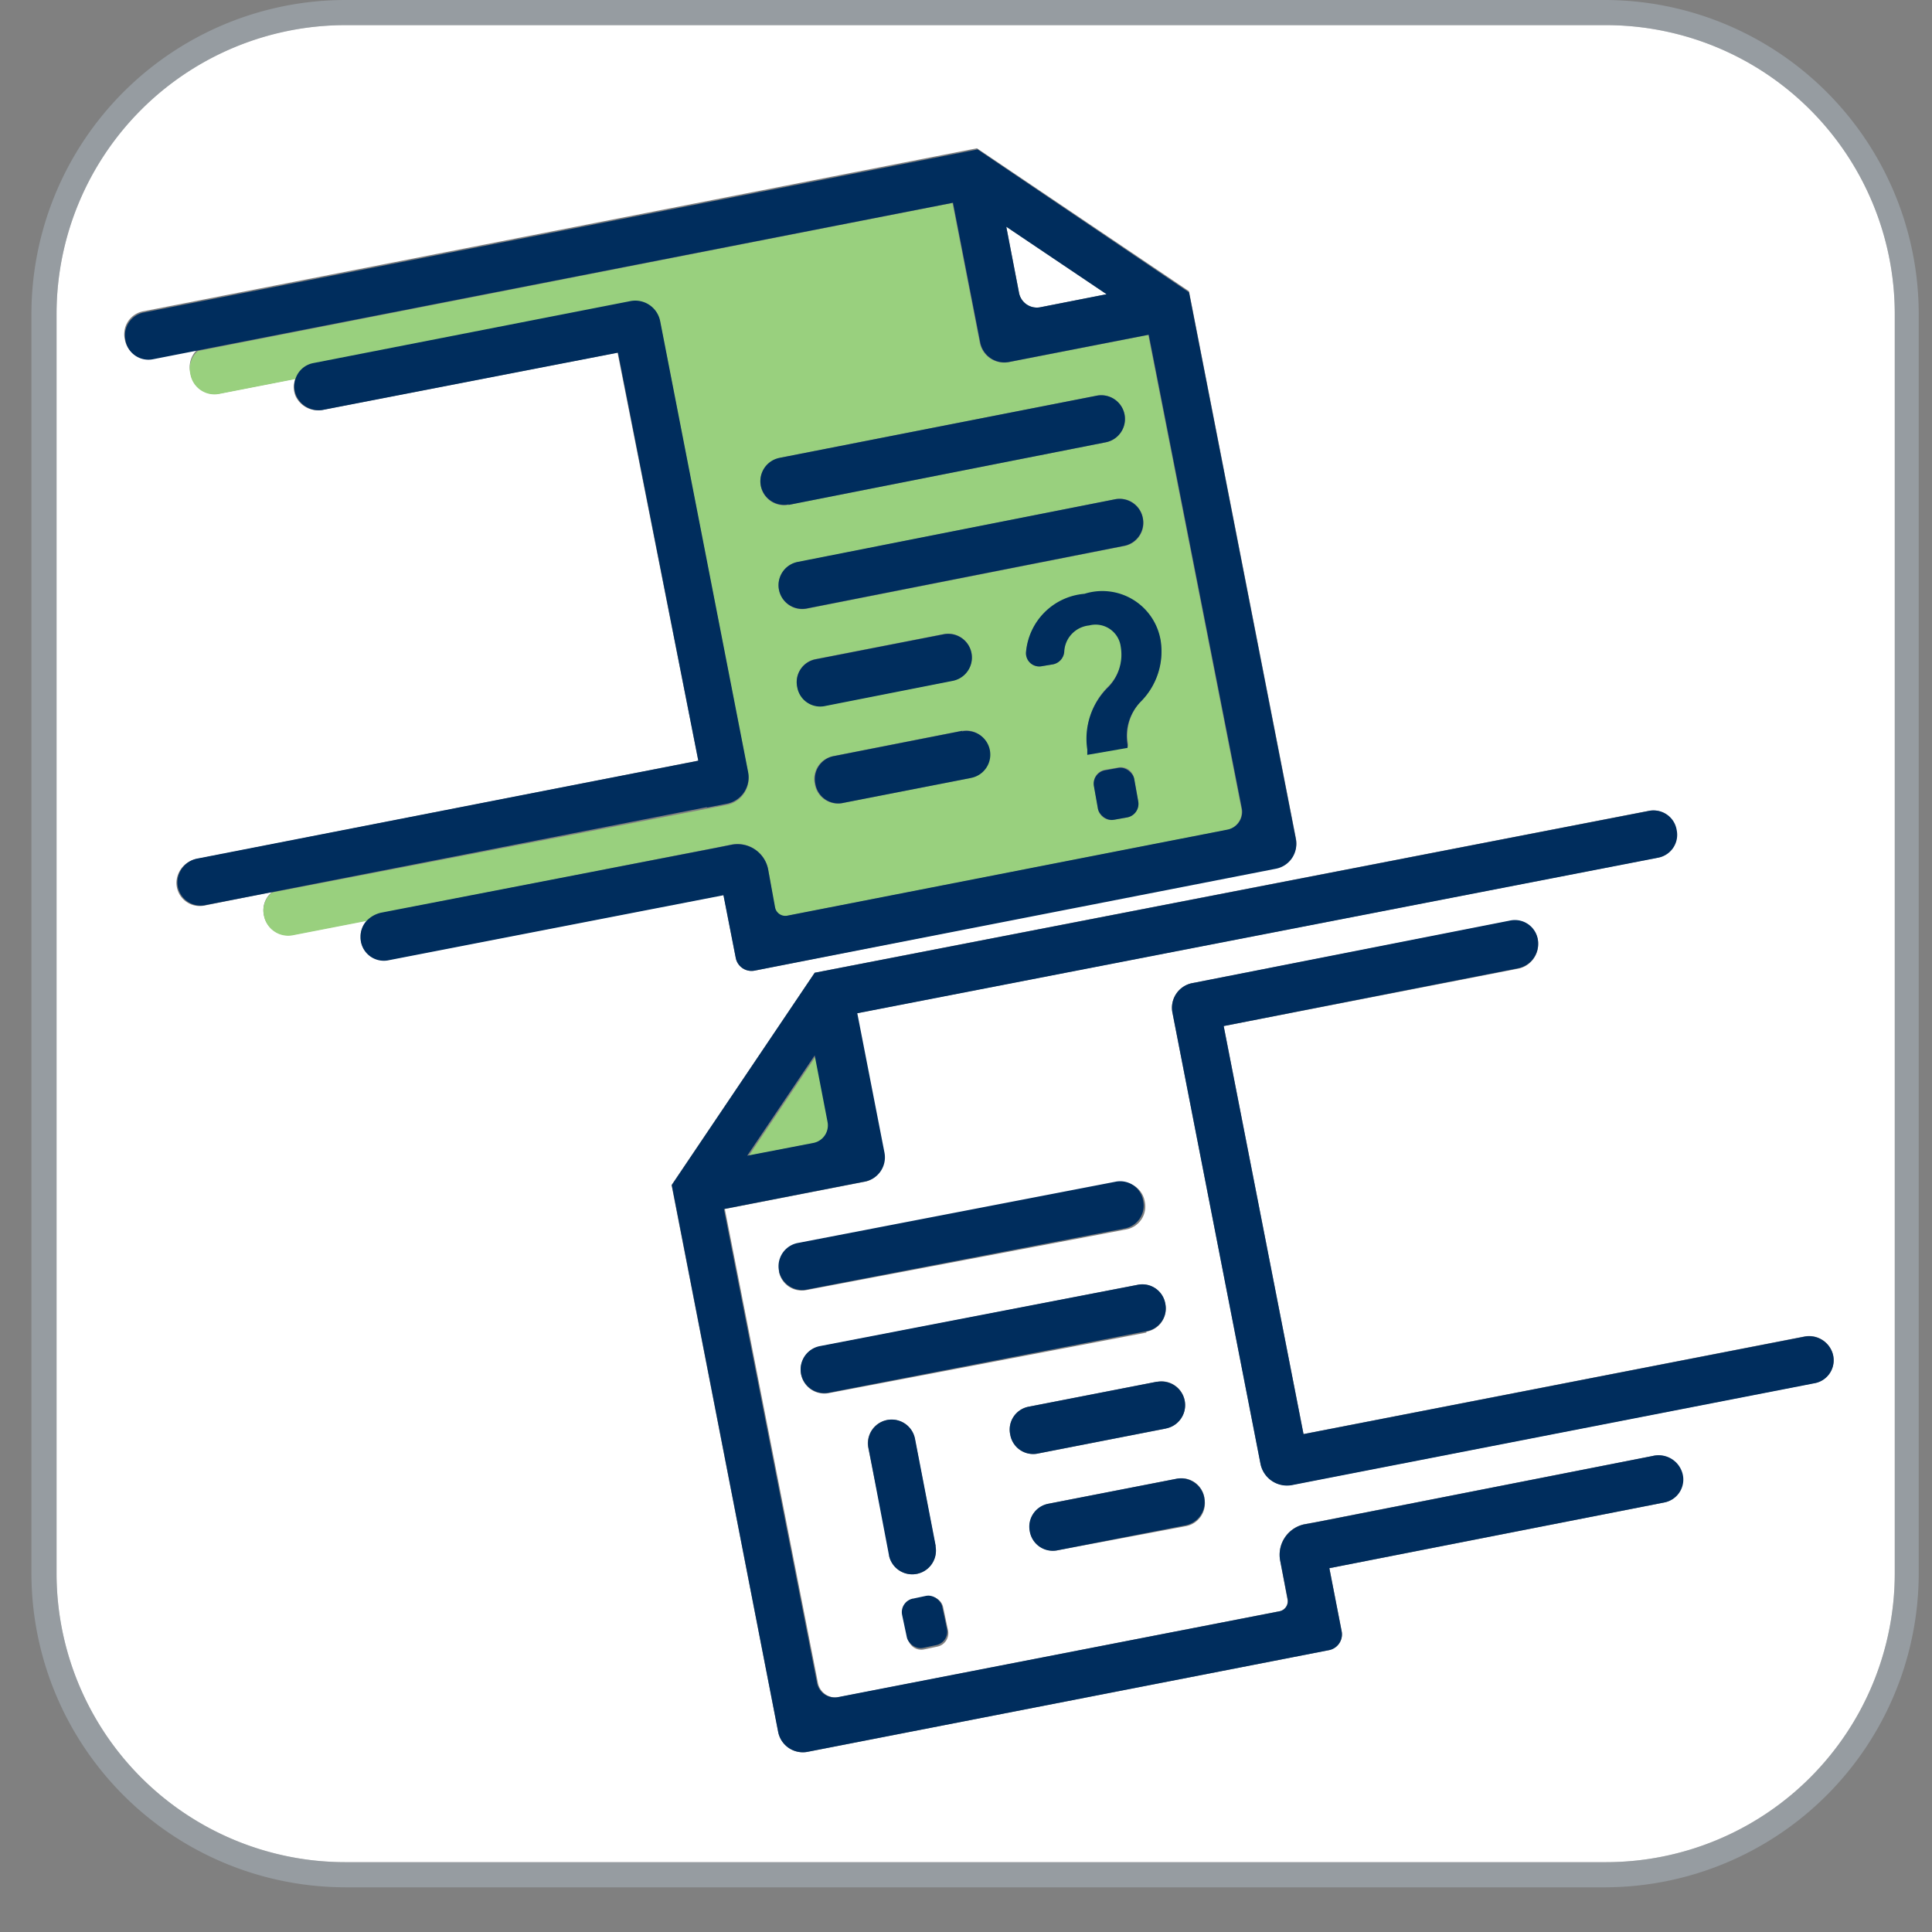
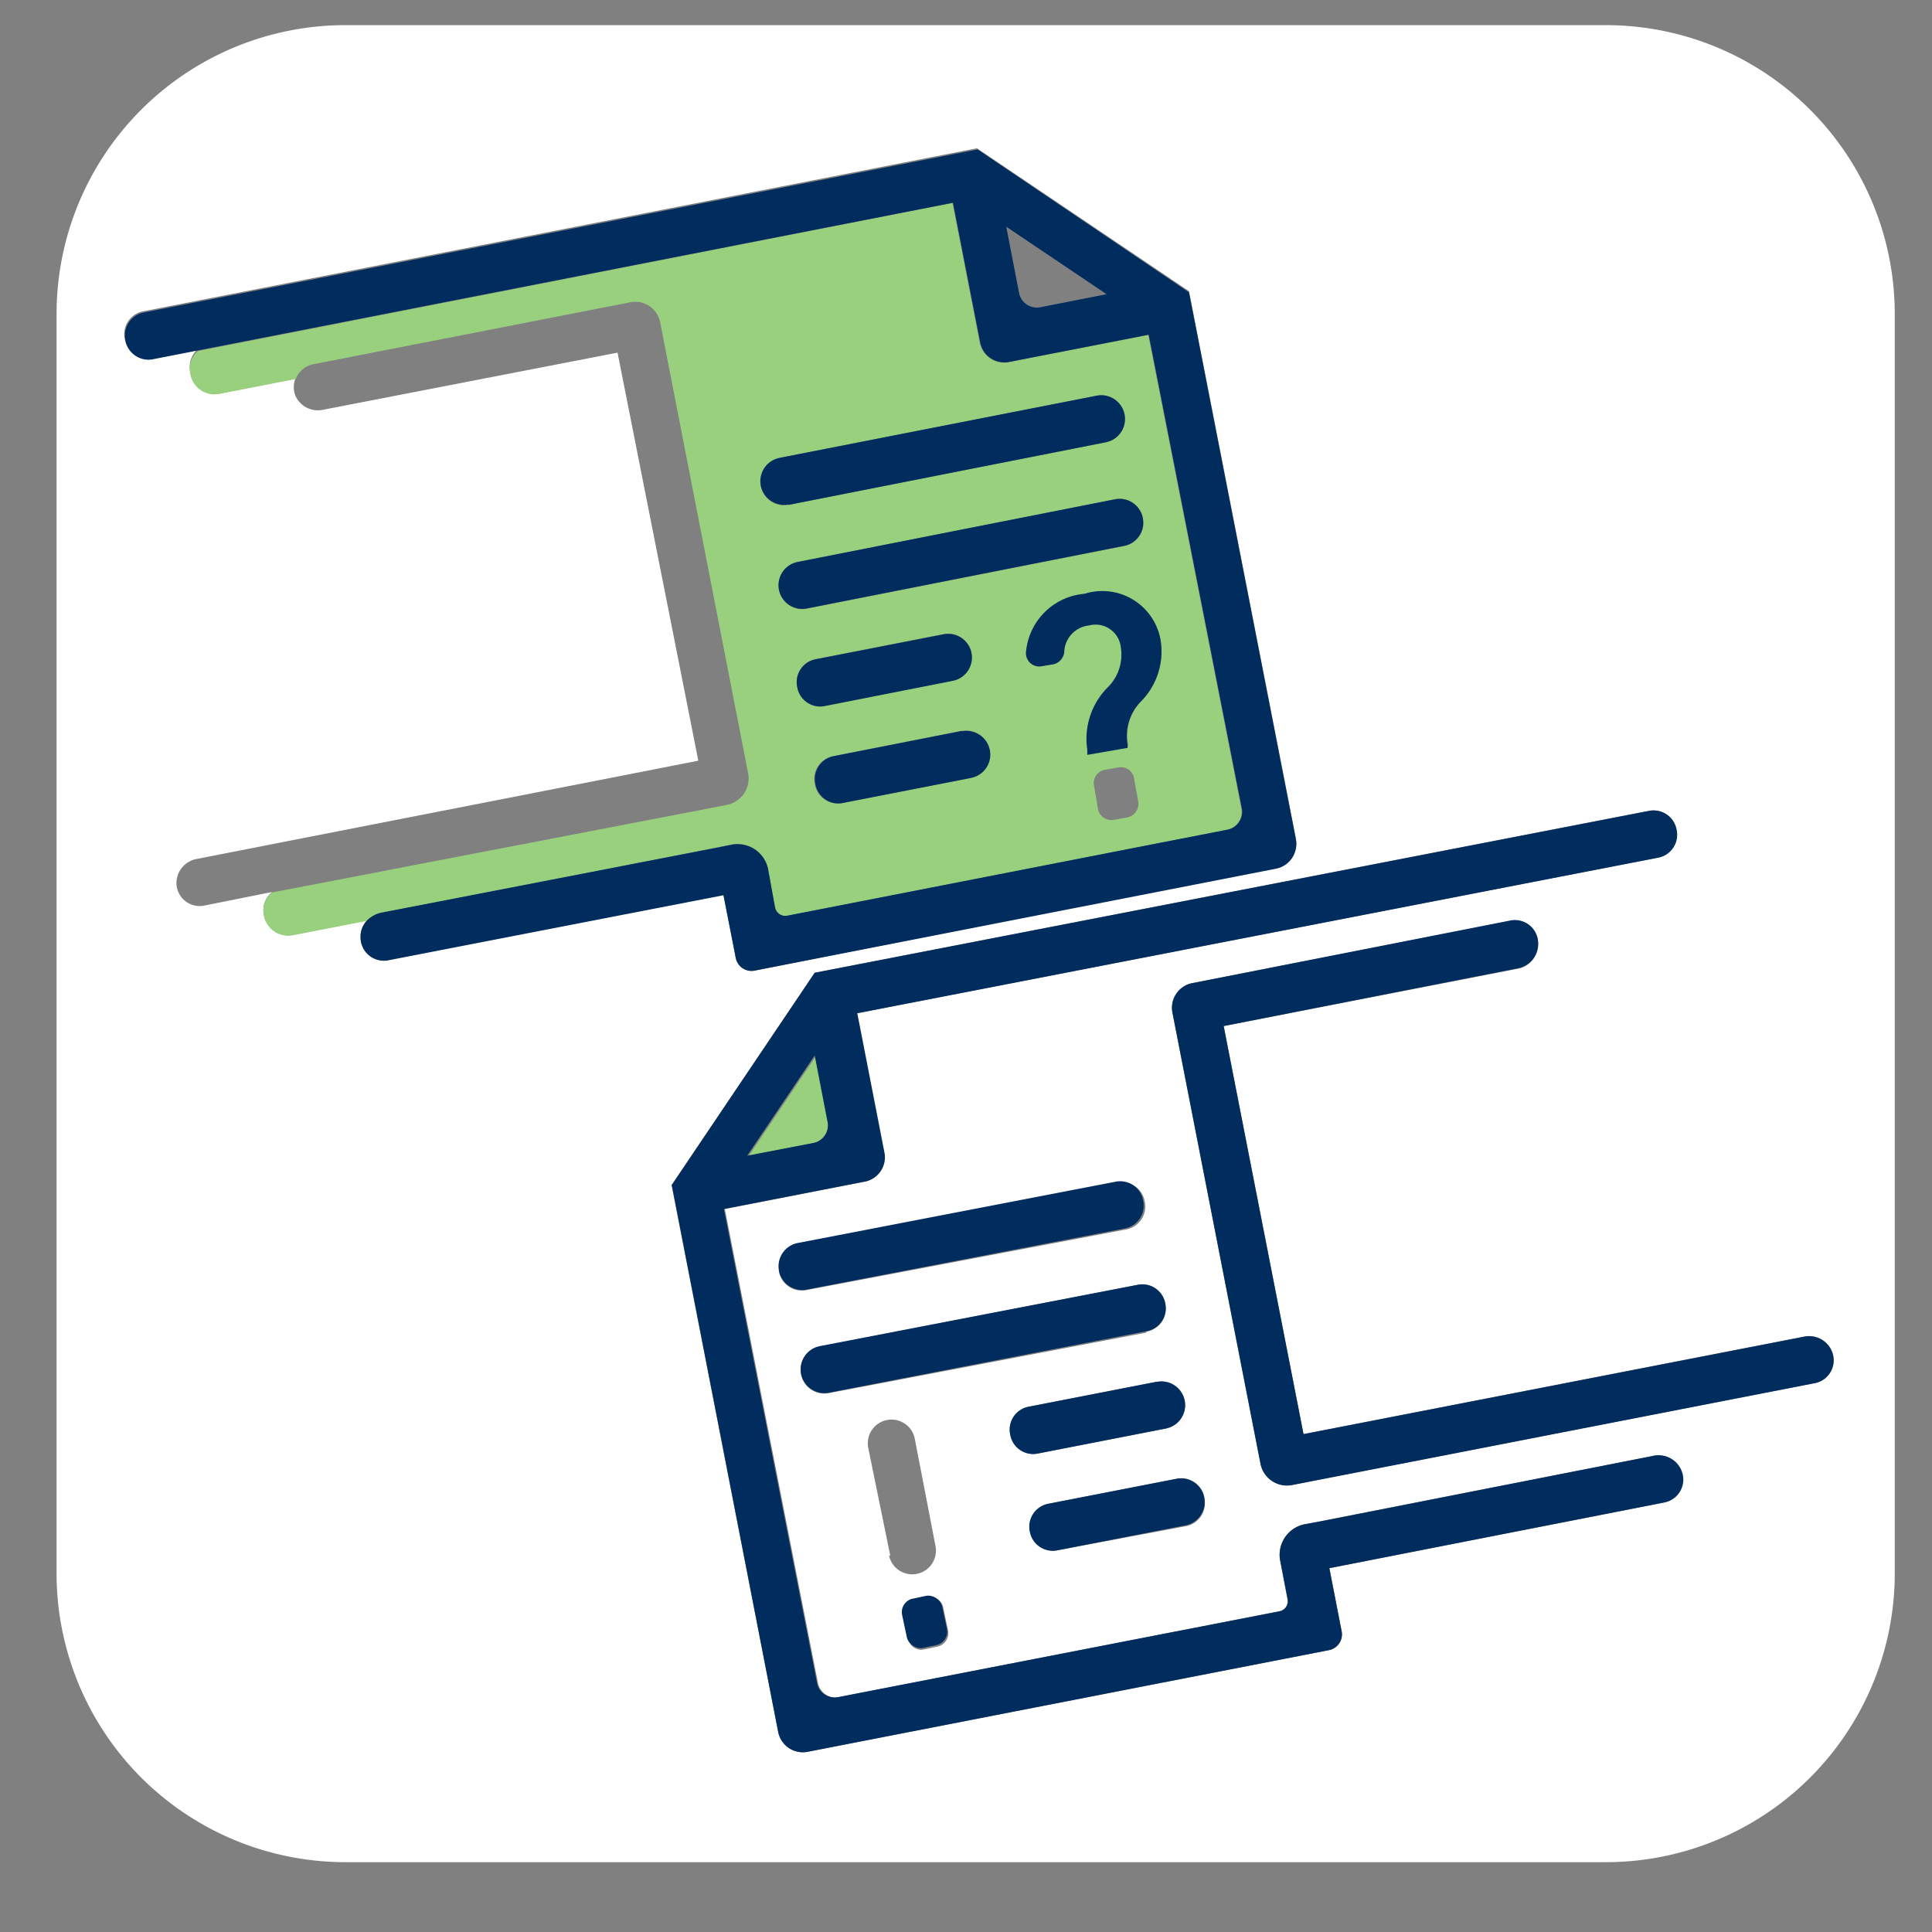
<svg xmlns="http://www.w3.org/2000/svg" viewBox="0 0 83 83">
  <rect x="0" y="0" width="83" height="83" fill="#808080" stroke="none" />
  <path d="M69,1.08H14.83a12.41,12.41,0,0,0-12.4,12.4V67.6A12.41,12.41,0,0,0,14.83,80H69a12.41,12.41,0,0,0,12.4-12.4V13.48A12.41,12.41,0,0,0,69,1.08ZM15.49,40.25a1,1,0,0,1,.28-.71l-3.19.62a1.06,1.06,0,0,1-1.24-.84,1,1,0,0,1,.35-1L8.8,38.9a1,1,0,0,1-1.22-1,1.06,1.06,0,0,1,.88-1L30,32.68,26.53,15.15,13.9,17.6A1.06,1.06,0,0,1,12.69,17a1,1,0,0,1,0-.73l-3.28.64A1.05,1.05,0,0,1,8.18,16a1,1,0,0,1,.32-1l-1.94.38a1,1,0,0,1-1.2-.81,1,1,0,0,1,.81-1.2l35.8-7,9.11,6.14,4.59,23.49a1.08,1.08,0,0,1-.85,1.27L32.41,41.7a.69.69,0,0,1-.8-.54l-.53-2.72L16.71,41.23A1,1,0,0,1,15.49,40.25Zm56,24.3L57.11,67.37l.53,2.72a.69.69,0,0,1-.54.8L34.69,75.26a1.08,1.08,0,0,1-1.26-.86L28.85,50.91,35,41.79,70.8,34.84a1,1,0,0,1,1.2.81,1,1,0,0,1-.81,1.2L36.8,43.53l1.17,6a1.06,1.06,0,0,1-.83,1.24l-6,1.17,4,20.36a.77.77,0,0,0,.9.61l18.93-3.69a.44.44,0,0,0,.34-.51L55,67.06A1.34,1.34,0,0,1,56,65.49l.7-.13h0L71,62.55a1.06,1.06,0,0,1,1.21.63A1,1,0,0,1,71.48,64.55ZM50.09,61.37l-5.48,1.07a1,1,0,0,1-1.21-.81,1,1,0,0,1,.81-1.2l5.49-1.07a1,1,0,1,1,.39,2Zm1.65,3a1,1,0,0,1-.81,1.2L45.44,66.6a1,1,0,1,1-.39-2l5.49-1.07A1,1,0,0,1,51.74,64.33Zm-2.49-7.12L35.61,59.85a1,1,0,0,1-.39-2L48.86,55.2a1,1,0,0,1,1.2.81A1,1,0,0,1,49.25,57.21Zm-10,11.47.58-.12a.59.59,0,0,1,.69.45l.21,1a.59.59,0,0,1-.46.69l-.57.12a.58.58,0,0,1-.69-.45l-.21-1A.6.6,0,0,1,39.2,68.68Zm-1-1.87L37.3,62.2a1,1,0,1,1,2-.39l.89,4.61a1,1,0,0,1-2,.39Zm-4.72-12.2a1,1,0,0,1,.81-1.21l13.64-2.63a1,1,0,0,1,1.2.81,1,1,0,0,1-.81,1.2L34.66,55.42A1,1,0,0,1,33.46,54.61ZM78.7,58.05a1,1,0,0,1-.77,1.37l-21.55,4.2h0l-.87.17a1.16,1.16,0,0,1-1.36-.92L50.37,43.51a1.08,1.08,0,0,1,.88-1.28l13.61-2.66a1,1,0,0,1,1.22,1,1.07,1.07,0,0,1-.88,1.05L52.57,44.08,56,61.61l21.5-4.19A1.06,1.06,0,0,1,78.7,58.05Z" style="fill:#fff" />
-   <path d="M69,0H14.83A13.5,13.5,0,0,0,1.35,13.48V67.6A13.5,13.5,0,0,0,14.83,81.08H69A13.5,13.5,0,0,0,82.43,67.6V13.48A13.5,13.5,0,0,0,69,0Zm12.4,67.6A12.41,12.41,0,0,1,69,80H14.83A12.41,12.41,0,0,1,2.43,67.6V13.48a12.41,12.41,0,0,1,12.4-12.4H69a12.41,12.41,0,0,1,12.4,12.4Z" style="fill:#b7c7d3;opacity:.4" />
  <path d="M35.62,48.19l-.55-2.85-2.9,4.31L35,49.1A.77.77,0,0,0,35.62,48.19Z" style="fill:#99d07e" />
  <path d="M44.24,65.79a1,1,0,0,0,1.2.81l5.49-1.07a1,1,0,0,0-.39-2l-5.49,1.07A1,1,0,0,0,44.24,65.79Z" style="fill:#002d5d" />
  <path d="M49.7,59.36l-5.49,1.07a1,1,0,0,0-.81,1.2,1,1,0,0,0,1.21.81l5.48-1.07a1,1,0,1,0-.39-2Z" style="fill:#002d5d" />
-   <path d="M40.2,66.42l-.89-4.61a1,1,0,1,0-2,.39l.88,4.61a1,1,0,0,0,2-.39Z" style="fill:#002d5d" />
  <path d="M48.86,55.2,35.22,57.83a1,1,0,0,0,.39,2l13.64-2.64a1,1,0,0,0,.81-1.2A1,1,0,0,0,48.86,55.2Z" style="fill:#002d5d" />
  <path d="M49.11,51.58a1,1,0,0,0-1.2-.81L34.27,53.4a1,1,0,0,0,.39,2L48.3,52.78A1,1,0,0,0,49.11,51.58Z" style="fill:#002d5d" />
  <rect x="38.84" y="68.6" width="1.76" height="2.16" rx="0.59" transform="translate(-13.59 9.75) rotate(-11.97)" style="fill:#002d5d" />
  <path d="M56,61.61,52.57,44.08,65.2,41.6a1.07,1.07,0,0,0,.88-1.05,1,1,0,0,0-1.22-1L51.25,42.23a1.08,1.08,0,0,0-.88,1.28l3.78,19.37a1.16,1.16,0,0,0,1.36.92l.87-.17h0l21.55-4.2a1,1,0,0,0,.77-1.37,1.06,1.06,0,0,0-1.21-.63Z" style="fill:#002d5d" />
  <path d="M71,62.55,56.72,65.36h0l-.7.13A1.34,1.34,0,0,0,55,67.06l.32,1.65a.44.44,0,0,1-.34.51L36,72.91a.77.77,0,0,1-.9-.61l-4-20.36,6-1.17A1.06,1.06,0,0,0,38,49.53l-1.17-6,34.39-6.68a1,1,0,0,0,.81-1.2,1,1,0,0,0-1.2-.81L35,41.79l-6.14,9.12L33.43,74.4a1.08,1.08,0,0,0,1.26.86L57.1,70.89a.69.69,0,0,0,.54-.8l-.53-2.72,14.37-2.82a1,1,0,0,0,.76-1.37A1.06,1.06,0,0,0,71,62.55Zm-36-17.21.55,2.85a.77.77,0,0,1-.6.91l-2.85.55Z" style="fill:#002d5d" />
  <path d="M30.69,36.43h0l.7-.14A1.34,1.34,0,0,1,33,37.35L33.28,39a.45.45,0,0,0,.51.35l18.93-3.7a.78.78,0,0,0,.61-.91l-4-20.35-6,1.17a1.06,1.06,0,0,1-1.24-.84l-1.17-6L8.5,15.08a1,1,0,0,0-.32,1,1.05,1.05,0,0,0,1.25.84l3.28-.64a1,1,0,0,1,.74-.63l13.61-2.66a1.09,1.09,0,0,1,1.3.85l3.78,19.38a1.16,1.16,0,0,1-.92,1.36l-.87.17h0L11.69,38.34a1,1,0,0,0-.35,1,1.06,1.06,0,0,0,1.24.84l3.19-.62a1.23,1.23,0,0,1,.6-.33Zm3.56-6.92a1,1,0,0,1,.81-1.2l5.48-1.07a1,1,0,1,1,.39,2l-5.48,1.07A1,1,0,0,1,34.25,29.51Zm7.47,3.91-5.48,1.07A1,1,0,0,1,35,33.68a1,1,0,0,1,.81-1.2l5.49-1.08a1,1,0,0,1,.39,2Zm6.7,1.7-.57.1a.58.58,0,0,1-.68-.47l-.17-1a.58.58,0,0,1,.47-.68l.58-.1a.57.57,0,0,1,.67.47l.18,1A.6.6,0,0,1,48.42,35.12Zm1.43-7.62A3.05,3.05,0,0,1,49,30.15a2.11,2.11,0,0,0-.54,1.79l0,.14-1.73.3,0-.23a3.1,3.1,0,0,1,.91-2.69,2,2,0,0,0,.53-1.71,1.09,1.09,0,0,0-1.36-.93A1.19,1.19,0,0,0,45.72,28a.6.6,0,0,1-.48.54l-.48.08a.57.57,0,0,1-.68-.62,2.75,2.75,0,0,1,2.51-2.44A2.54,2.54,0,0,1,49.85,27.5Zm-.75-5.24a1,1,0,0,1-.81,1.2L34.66,26.15a1,1,0,1,1-.39-2L47.9,21.45A1,1,0,0,1,49.1,22.26ZM33.49,19.67,47.11,17a1,1,0,1,1,.4,2L33.88,21.69a1,1,0,0,1-.39-2Z" style="fill:#99d07e" />
-   <path d="M44.69,13.2l2.85-.56-4.31-2.9.55,2.85A.78.78,0,0,0,44.69,13.2Z" style="fill:#fff" />
  <path d="M41.33,31.4l-5.49,1.08a1,1,0,0,0-.81,1.2,1,1,0,0,0,1.21.81l5.48-1.07a1,1,0,0,0-.39-2Z" style="fill:#002d5d" />
  <path d="M40.93,29.25a1,1,0,1,0-.39-2l-5.48,1.07a1,1,0,0,0-.81,1.2,1,1,0,0,0,1.2.81Z" style="fill:#002d5d" />
  <path d="M34.27,24.14a1,1,0,1,0,.39,2l13.63-2.69a1,1,0,0,0-.39-2Z" style="fill:#002d5d" />
  <path d="M33.88,21.69,47.51,19a1,1,0,1,0-.4-2L33.49,19.67a1,1,0,0,0,.39,2Z" style="fill:#002d5d" />
-   <rect x="47.07" y="33.03" width="1.76" height="2.16" rx="0.59" transform="translate(-5.25 8.95) rotate(-10.12)" style="fill:#002d5d" />
  <path d="M46.59,25.51A2.75,2.75,0,0,0,44.08,28a.57.57,0,0,0,.68.62l.48-.08a.6.6,0,0,0,.48-.54,1.19,1.19,0,0,1,1.07-1.13,1.09,1.09,0,0,1,1.36.93,2,2,0,0,1-.53,1.71,3.1,3.1,0,0,0-.91,2.69l0,.23,1.73-.3,0-.14A2.11,2.11,0,0,1,49,30.15a3.05,3.05,0,0,0,.86-2.65A2.54,2.54,0,0,0,46.59,25.51Z" style="fill:#002d5d" />
-   <path d="M30.35,34.7l.87-.17a1.16,1.16,0,0,0,.92-1.36L28.36,13.79a1.09,1.09,0,0,0-1.3-.85L13.45,15.6a1,1,0,0,0-.74.63,1,1,0,0,0,0,.73,1.06,1.06,0,0,0,1.21.64l12.63-2.45L30,32.68l-21.5,4.2a1.06,1.06,0,0,0-.88,1,1,1,0,0,0,1.22,1l2.89-.56,18.66-3.65Z" style="fill:#002d5d" />
  <path d="M31.61,41.16a.69.69,0,0,0,.8.54l22.41-4.38a1.08,1.08,0,0,0,.85-1.27L51.08,12.56,42,6.42l-35.8,7a1,1,0,0,0-.81,1.2,1,1,0,0,0,1.2.81l1.94-.38L40.94,8.71l1.17,6a1.06,1.06,0,0,0,1.24.84l6-1.17,4,20.35a.78.78,0,0,1-.61.91l-18.93,3.7a.45.45,0,0,1-.51-.35L33,37.35a1.34,1.34,0,0,0-1.57-1.06l-.7.14h0L16.37,39.21a1.23,1.23,0,0,0-.6.33,1,1,0,0,0-.28.71,1,1,0,0,0,1.22,1l14.37-2.79ZM47.54,12.64l-2.85.56a.78.78,0,0,1-.91-.61l-.55-2.85Z" style="fill:#002d5d" />
</svg>